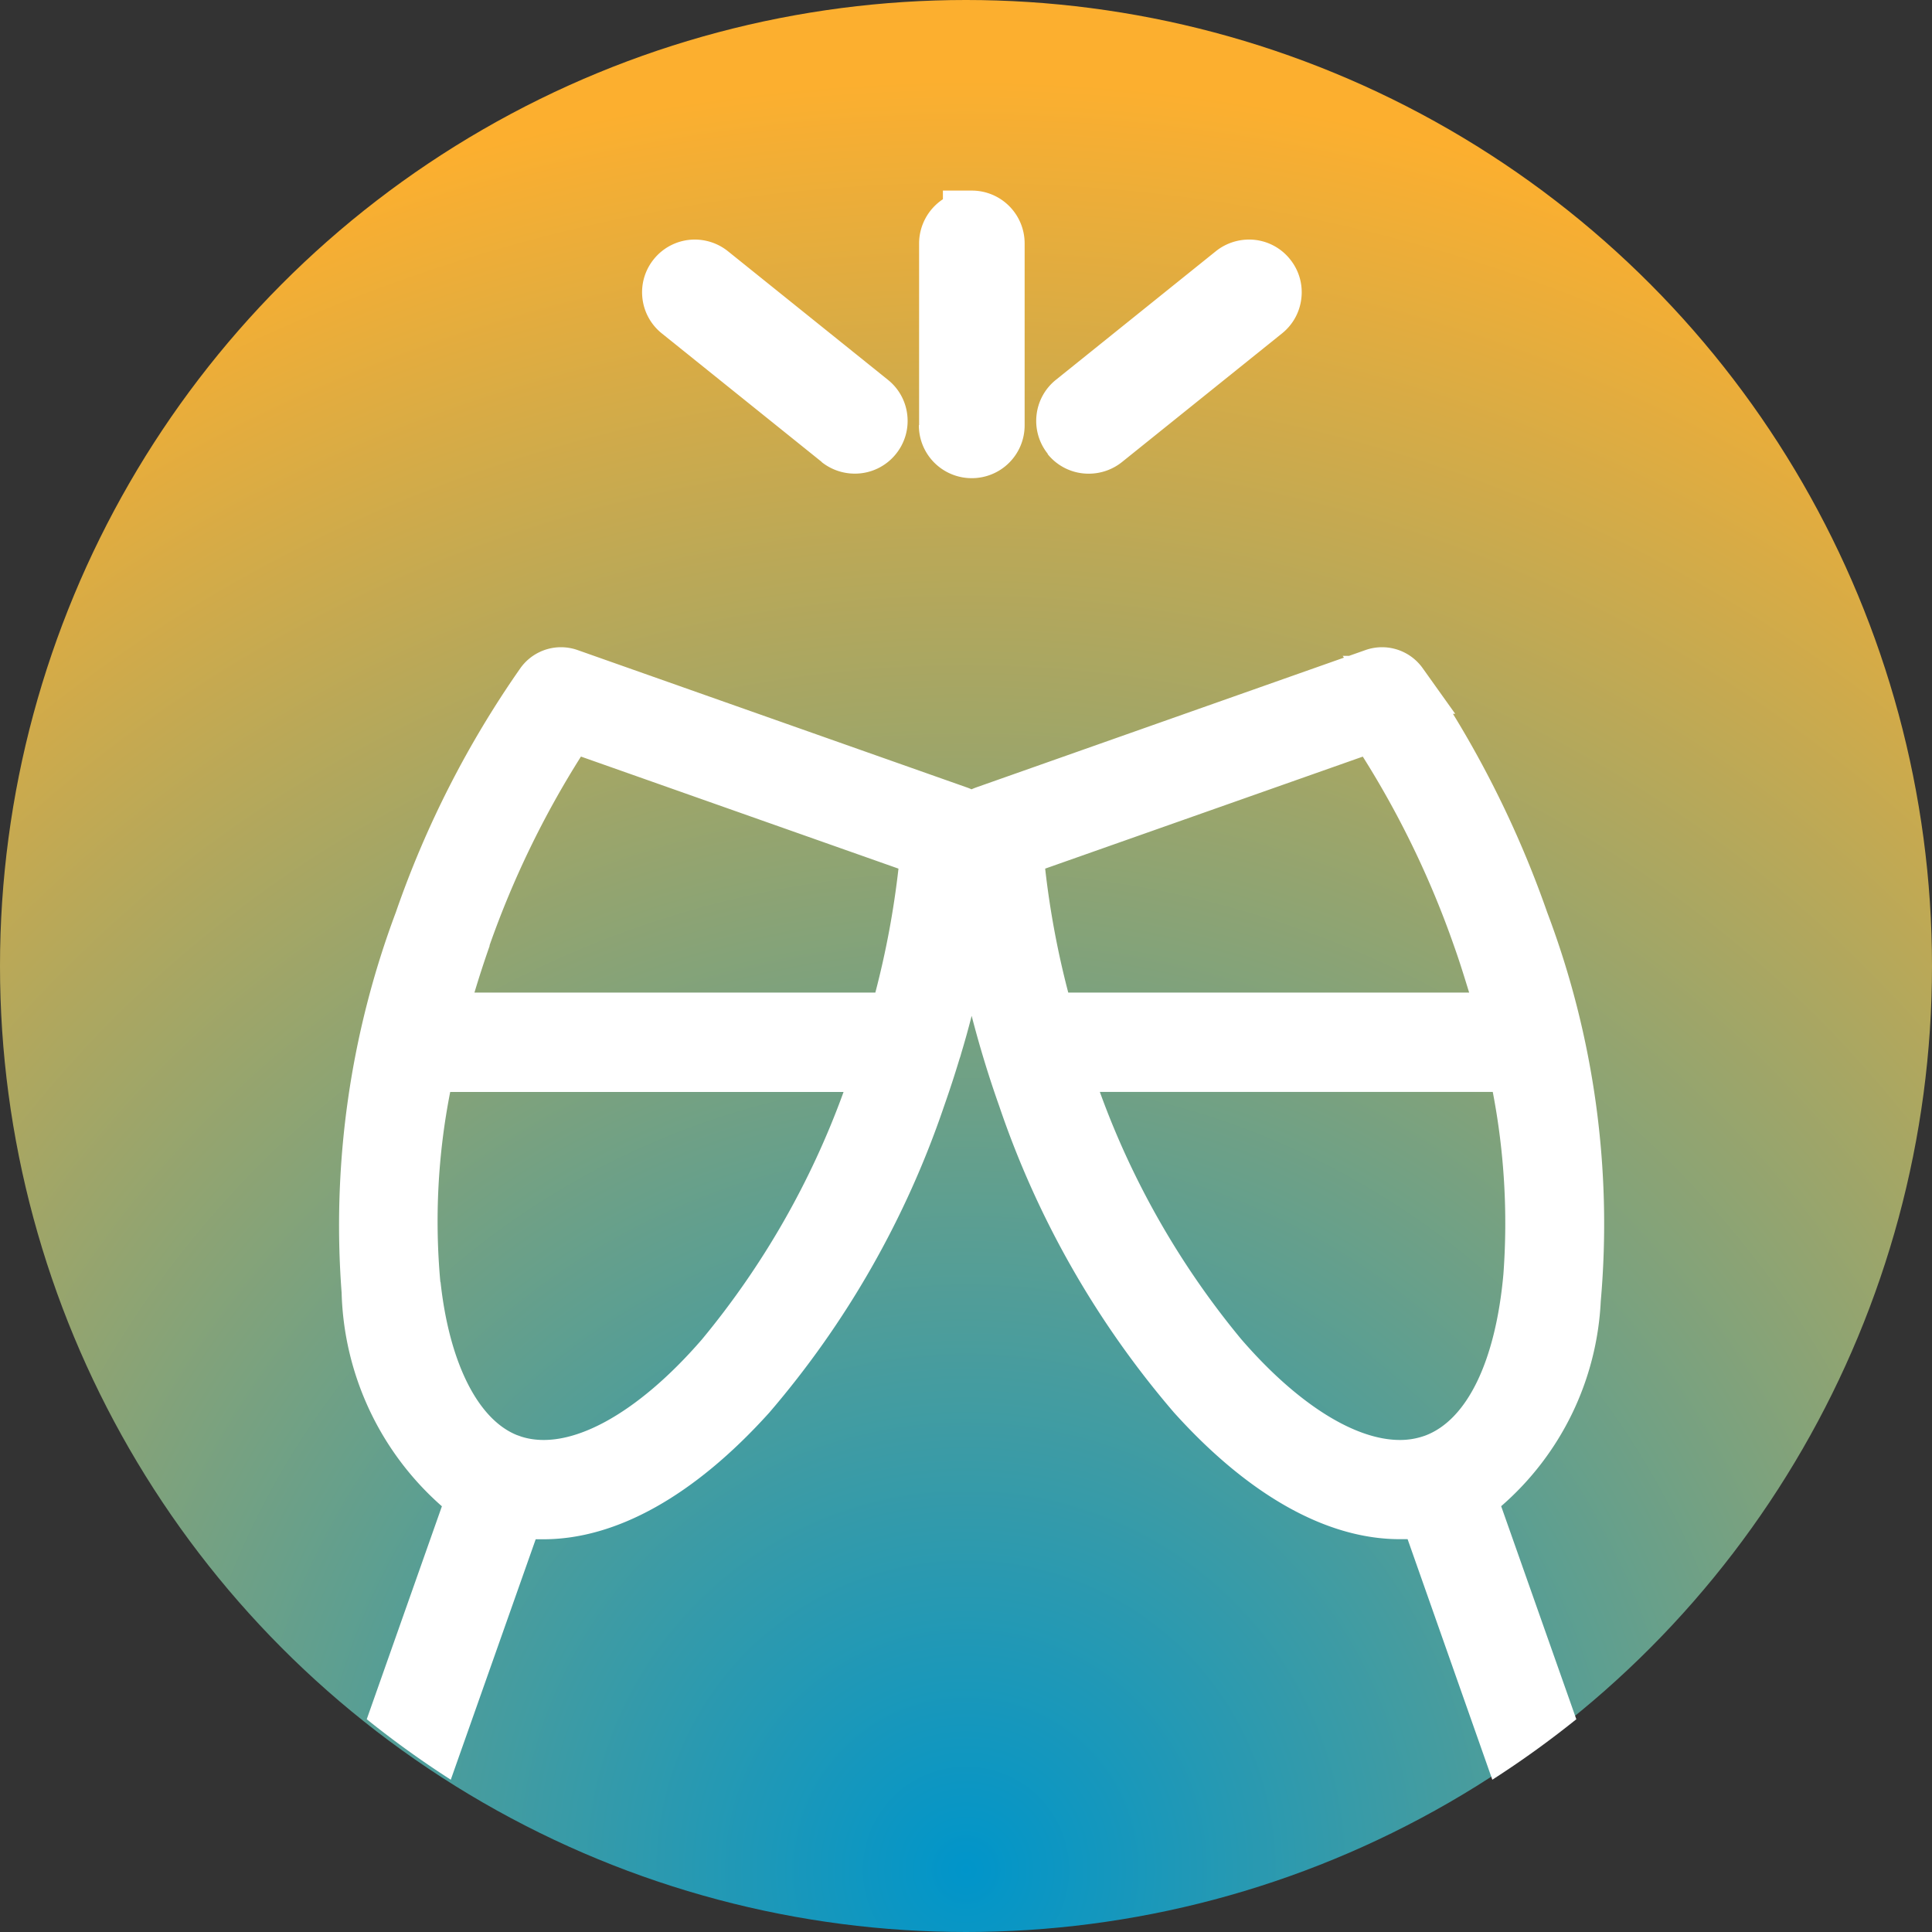
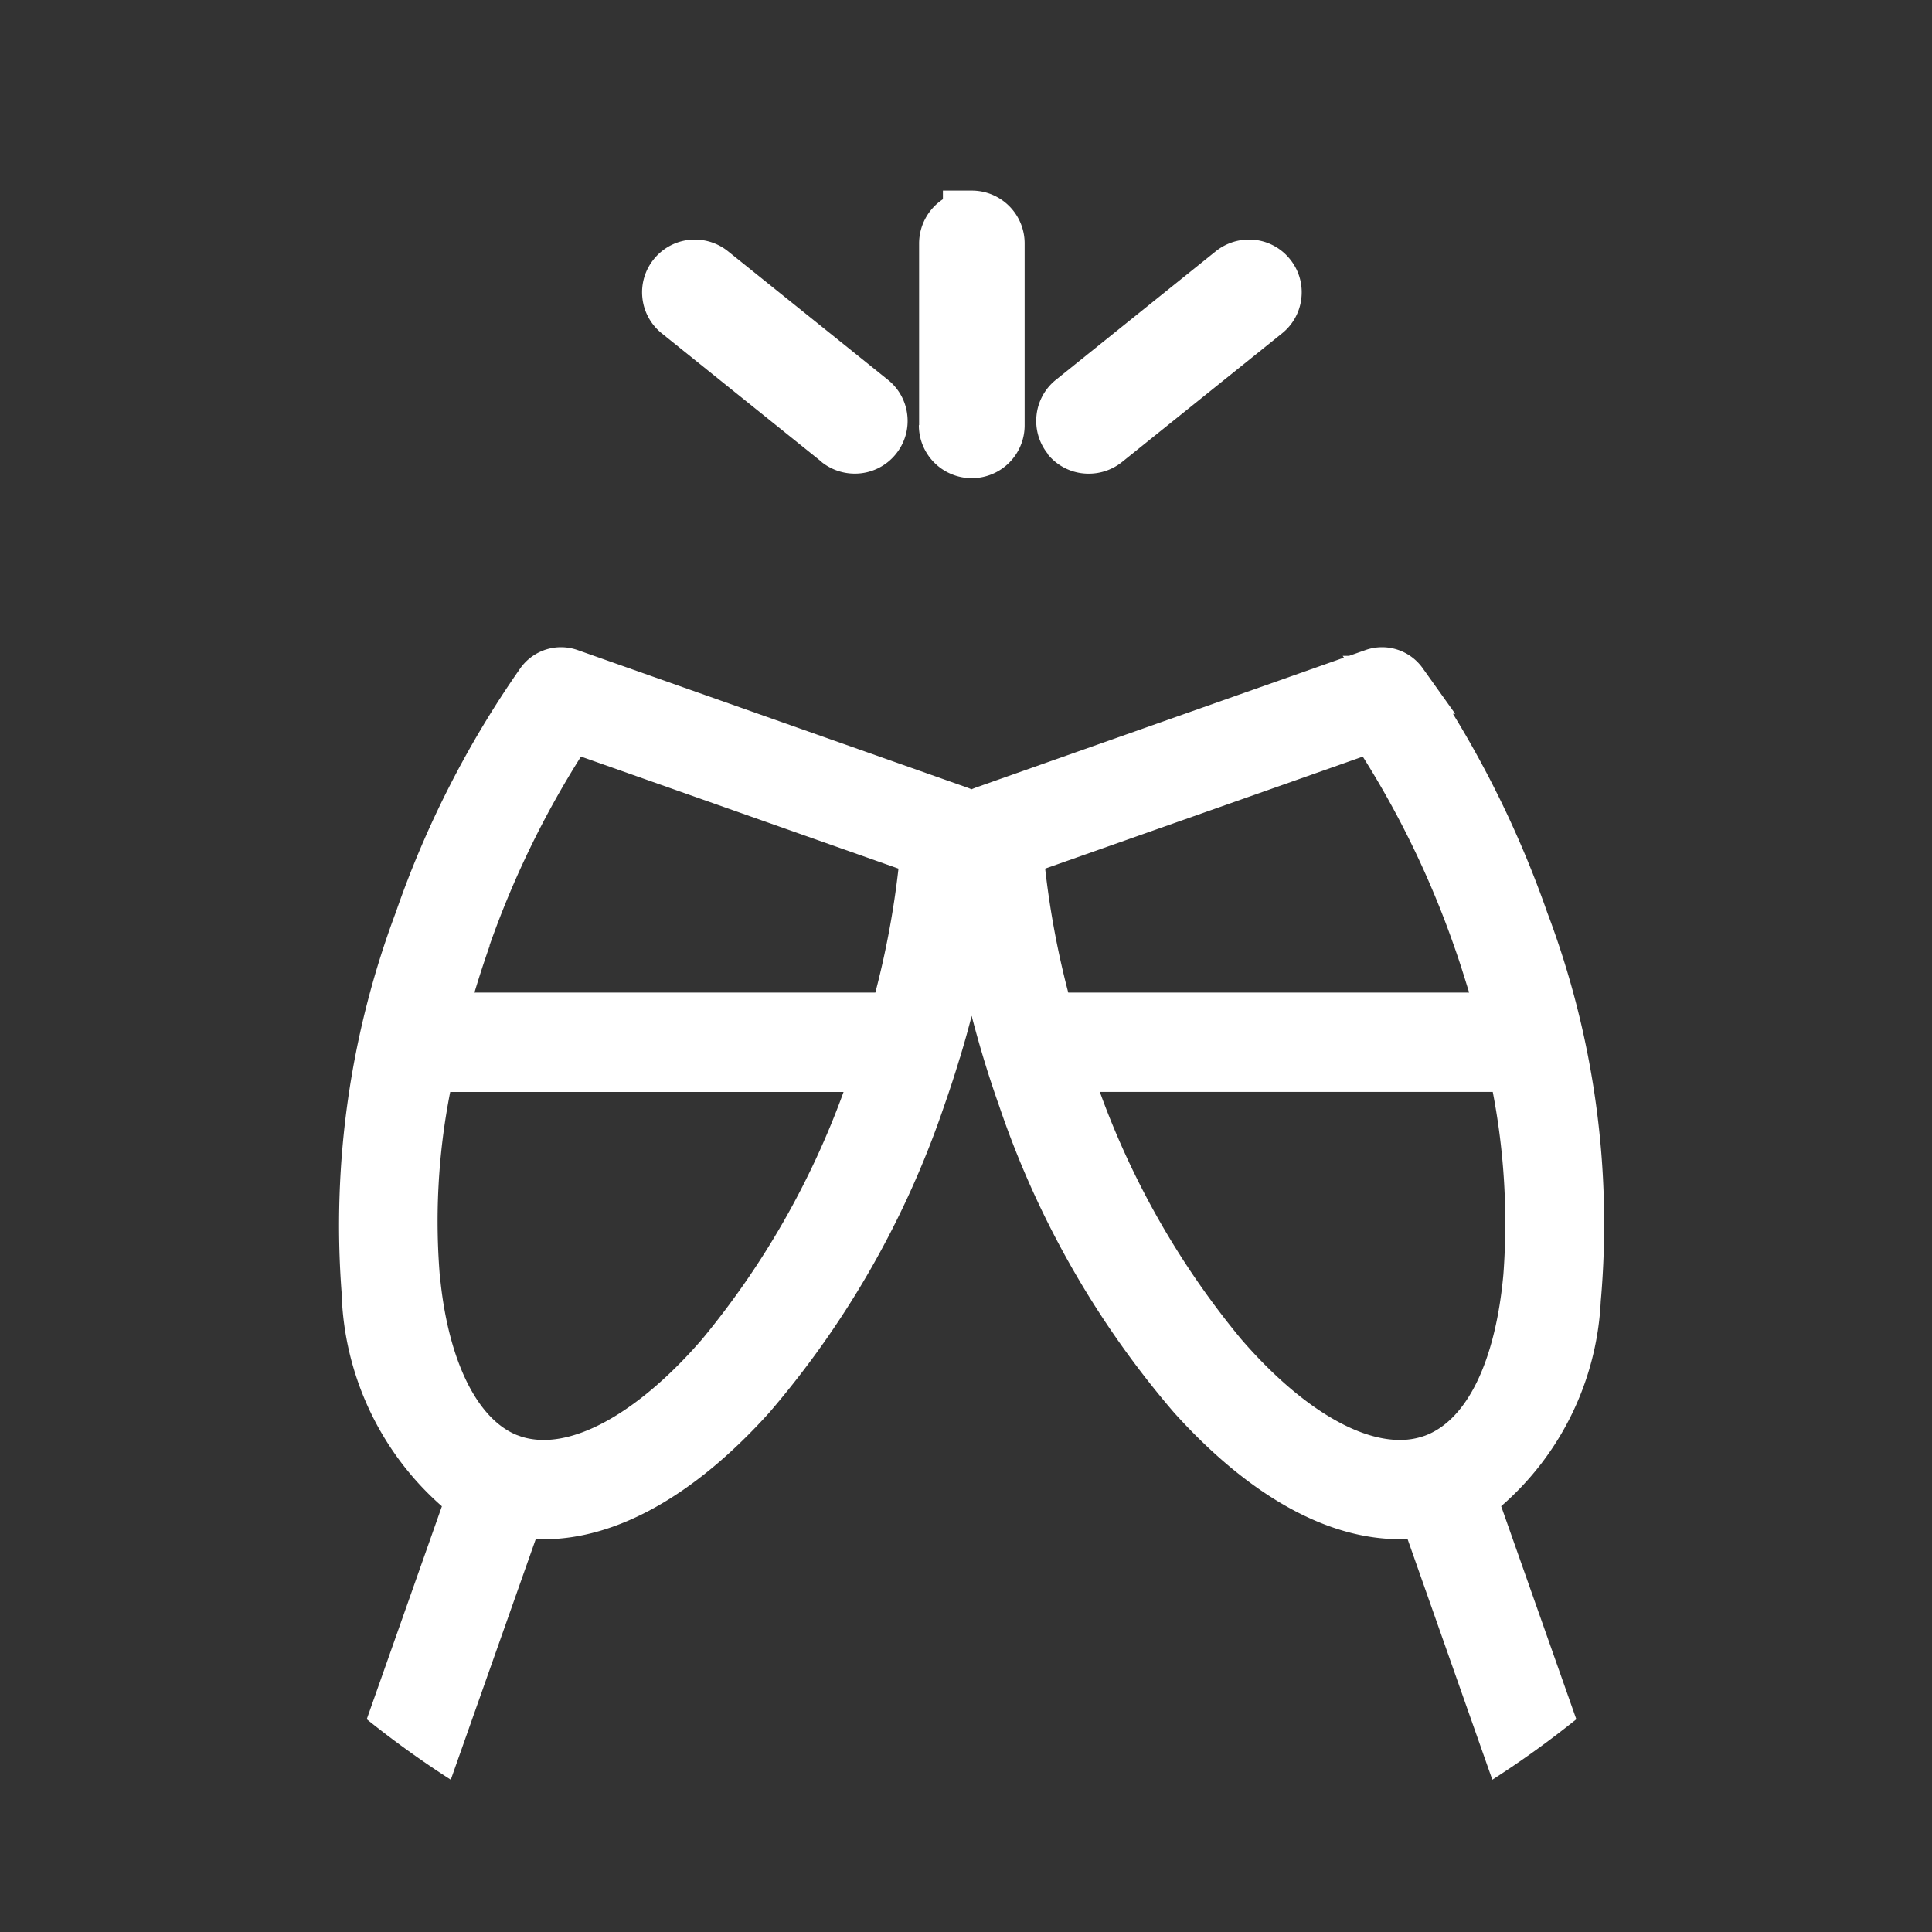
<svg xmlns="http://www.w3.org/2000/svg" width="40" height="40" viewBox="0 0 40 40">
  <rect x="0" y="0" width="40" height="40" fill="#333333" stroke="none" />
  <defs>
    <radialGradient id="radial-gradient" cx="0.5" cy="0.964" r="0.919" gradientUnits="objectBoundingBox">
      <stop offset="0" stop-color="#0095ca" />
      <stop offset="1" stop-color="#fcaf2f" />
    </radialGradient>
  </defs>
  <g id="cheers_icon_mini" transform="translate(-161 -428)">
-     <circle id="Ellipse_46" data-name="Ellipse 46" cx="20" cy="20" r="20" transform="translate(161 428)" fill="url(#radial-gradient)" />
    <path id="cheers_icon_mini-2" data-name="cheers_icon_mini" d="M-4328.974-1529.133c-.054,0-.108,0-.162,0-1.512,0-3.129-.906-4.675-2.622a19.182,19.182,0,0,1-3.62-6.35c-.219-.617-.408-1.241-.569-1.863q-.1.394-.219.787a.907.907,0,0,1-.031.1q-.148.491-.319.977a19.216,19.216,0,0,1-3.62,6.35c-1.546,1.716-3.163,2.623-4.677,2.623-.054,0-.107,0-.16,0l-1.758,4.978a20.025,20.025,0,0,1-1.74-1.252l1.556-4.409a6.1,6.1,0,0,1-2.076-4.42,18.448,18.448,0,0,1,1.121-7.874,20.526,20.526,0,0,1,2.582-5.061,1.033,1.033,0,0,1,.838-.431,1.042,1.042,0,0,1,.342.058l8.073,2.849v0l0,0c.03.011.058.022.085.035.028-.013.056-.024.085-.035l7.626-2.691-.026-.037h.131l.343-.121a1.032,1.032,0,0,1,.341-.058,1.033,1.033,0,0,1,.839.431l.676.948h-.047a21.311,21.311,0,0,1,1.952,4.113,18.227,18.227,0,0,1,1.108,8.048,6,6,0,0,1-2.062,4.244l1.556,4.411a20.067,20.067,0,0,1-1.739,1.252Zm-20.022-5.324c.18,1.661.768,2.838,1.577,3.167l.057.02.035.013c.989.318,2.4-.461,3.743-2.012a17.258,17.258,0,0,0,2.932-5.123h-8.144A13.867,13.867,0,0,0-4349-1534.458Zm16.581,1.188c1.145,1.323,2.34,2.082,3.28,2.082a1.5,1.5,0,0,0,.5-.082l.021-.007c.87-.323,1.46-1.539,1.623-3.339a14.375,14.375,0,0,0-.22-3.778h-8.135A17.226,17.226,0,0,0-4332.416-1533.27Zm-4.063-9.747a18.112,18.112,0,0,0,.478,2.566h8.3c-.1-.325-.2-.65-.315-.971a19.234,19.234,0,0,0-1.887-3.914Zm-11.5,1.595q-.171.487-.316.971h8.3a18.2,18.2,0,0,0,.479-2.566l-6.574-2.32A19.292,19.292,0,0,0-4347.983-1541.422Zm8.89-10.774v-3.767a1.1,1.1,0,0,1,.493-.913v-.179h.6a1.093,1.093,0,0,1,1.092,1.092v3.768A1.093,1.093,0,0,1-4338-1551.1,1.094,1.094,0,0,1-4339.093-1552.2Zm2.666.593a1.087,1.087,0,0,1-.235-.8,1.087,1.087,0,0,1,.4-.733l3.313-2.664a1.1,1.1,0,0,1,.685-.241,1.083,1.083,0,0,1,.852.409,1.082,1.082,0,0,1,.234.8,1.084,1.084,0,0,1-.4.733l-3.313,2.663a1.1,1.1,0,0,1-.685.242A1.086,1.086,0,0,1-4336.428-1551.6Zm-4.682.166-3.313-2.663a1.088,1.088,0,0,1-.4-.733,1.086,1.086,0,0,1,.235-.8,1.09,1.09,0,0,1,.852-.408,1.1,1.1,0,0,1,.685.242l3.313,2.663a1.083,1.083,0,0,1,.4.733,1.085,1.085,0,0,1-.235.8,1.087,1.087,0,0,1-.852.408A1.1,1.1,0,0,1-4341.11-1551.437Z" transform="translate(4519.117 1989)" fill="#fff" />
  </g>
</svg>